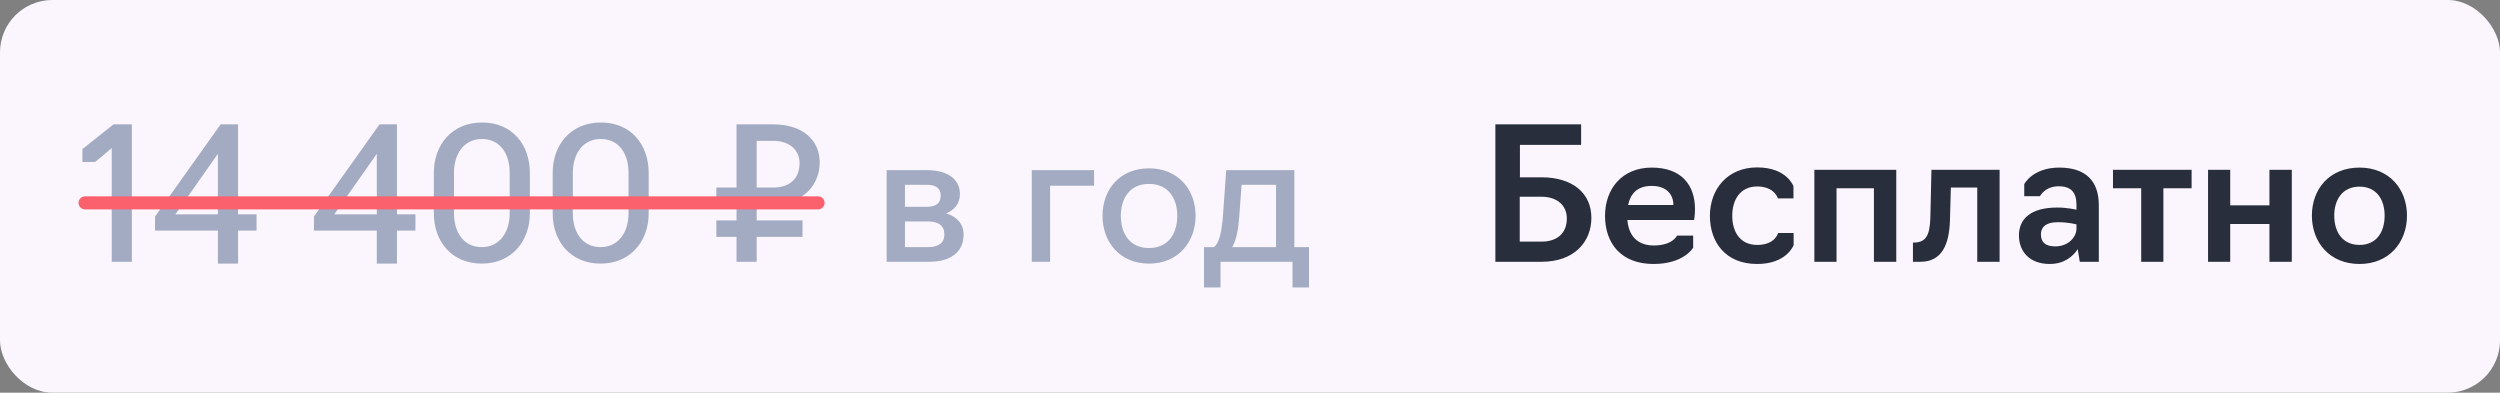
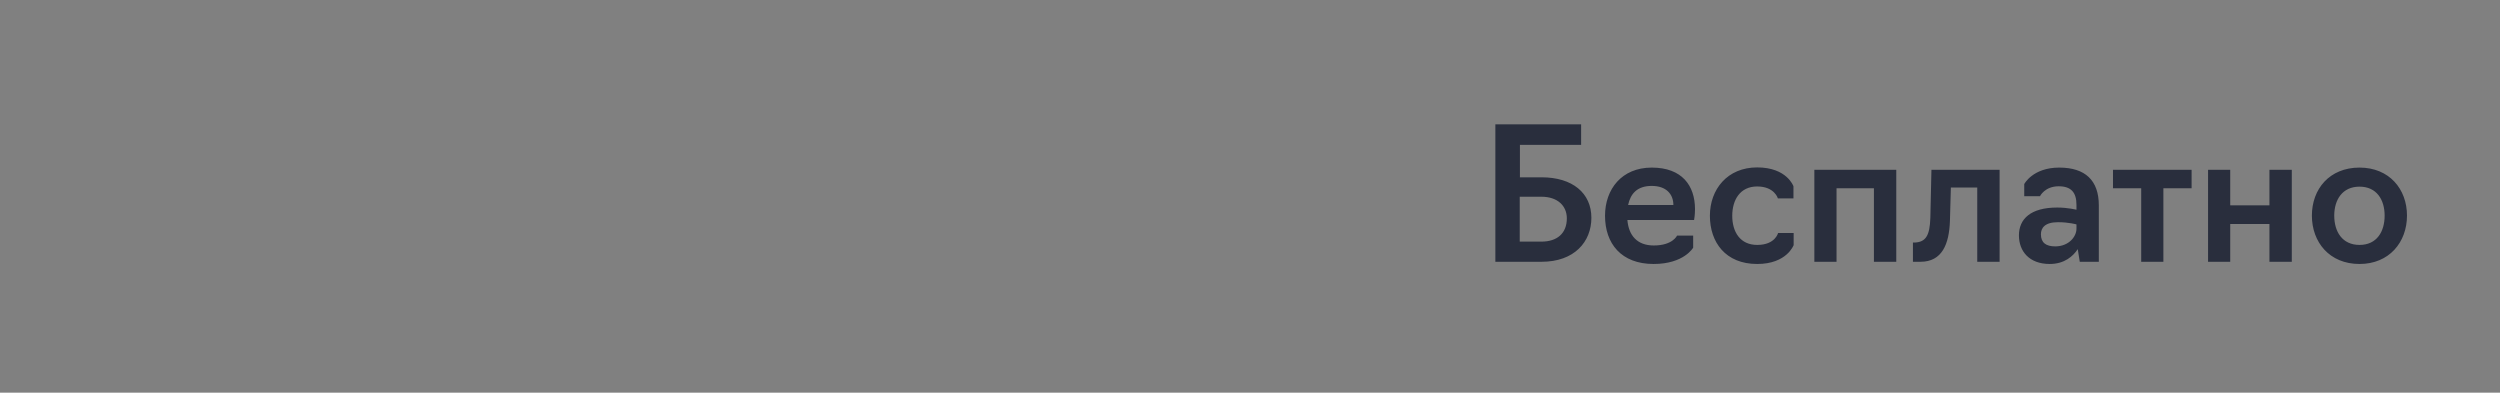
<svg xmlns="http://www.w3.org/2000/svg" width="191" height="30" viewBox="0 0 191 30" fill="none">
  <rect x="0" y="0" width="191" height="30" fill="#808080" stroke="none" />
-   <rect width="191" height="30" rx="4" fill="#FBF6FE" />
-   <path d="M8.534 20V11.32L7.274 12.37H6.294V11.39L8.674 9.5H10.074V20H8.534ZM19.601 17.62H18.187V20.14H16.647V17.62H11.845V16.542L16.857 9.5H18.187V16.374H19.601V17.62ZM16.647 16.374V11.754L13.399 16.374H16.647ZM31.741 17.62H30.327V20.14H28.787V17.62H23.985V16.542L28.997 9.5H30.327V16.374H31.741V17.62ZM28.787 16.374V11.754L25.539 16.374H28.787ZM36.813 20.14C34.489 20.14 33.145 18.418 33.145 16.304V13.196C33.145 11.068 34.531 9.36 36.813 9.36C39.137 9.346 40.481 11.068 40.481 13.196V16.304C40.481 18.418 39.095 20.14 36.813 20.14ZM36.813 18.88C38.185 18.88 38.941 17.718 38.941 16.304V13.196C38.941 11.768 38.227 10.62 36.813 10.62C35.441 10.62 34.685 11.768 34.685 13.196V16.304C34.685 17.718 35.399 18.88 36.813 18.88ZM45.892 20.14C43.568 20.14 42.224 18.418 42.224 16.304V13.196C42.224 11.068 43.609 9.36 45.892 9.36C48.215 9.346 49.559 11.068 49.559 13.196V16.304C49.559 18.418 48.173 20.14 45.892 20.14ZM45.892 18.88C47.264 18.88 48.02 17.718 48.02 16.304V13.196C48.02 11.768 47.306 10.62 45.892 10.62C44.52 10.62 43.764 11.768 43.764 13.196V16.304C43.764 17.718 44.477 18.88 45.892 18.88ZM61.31 18.096H57.81V20H56.27V18.096H54.73V16.836H56.27V15.59H54.73V14.33H56.27V9.5H59.084C61.254 9.5 62.626 10.648 62.626 12.412C62.626 14.064 61.436 15.59 59.084 15.59H57.81V16.836H61.31V18.096ZM57.81 14.33H59.07C60.386 14.33 61.086 13.588 61.086 12.468C61.086 11.572 60.442 10.76 59.07 10.76H57.81V14.33ZM67.739 20V13H70.833C72.317 13 73.339 13.63 73.339 14.834C73.339 15.52 72.947 16.038 72.289 16.304C73.143 16.556 73.619 17.144 73.619 17.914C73.619 19.328 72.541 20 70.987 20H67.739ZM69.139 15.8H70.833C71.505 15.8 71.869 15.52 71.869 14.946C71.869 14.358 71.463 14.12 70.833 14.12H69.139V15.8ZM69.139 18.88H70.889C71.659 18.88 72.149 18.6 72.149 17.9C72.149 17.242 71.701 16.92 70.889 16.92H69.139V18.88ZM78.827 20V13H83.587V14.19H80.227V20H78.827ZM87.787 20.14C85.547 20.14 84.231 18.488 84.231 16.486C84.231 14.484 85.547 12.86 87.787 12.86C90.013 12.86 91.343 14.484 91.343 16.486C91.343 18.488 90.013 20.14 87.787 20.14ZM87.787 18.95C89.257 18.95 89.943 17.844 89.943 16.486C89.943 15.156 89.257 14.05 87.787 14.05C86.317 14.05 85.631 15.156 85.631 16.486C85.631 17.844 86.317 18.95 87.787 18.95ZM91.987 21.96V18.88H92.743C93.135 18.6 93.345 17.76 93.443 16.36L93.681 13H98.889V18.88H100.009V21.96H98.749V20H93.247V21.96H91.987ZM94.143 18.88H97.489V14.12H94.857L94.675 16.598C94.605 17.578 94.451 18.334 94.143 18.88Z" fill="#A3ABC2" />
-   <line x1="6.5" y1="15.5" x2="62.5" y2="15.5" stroke="#FB606D" stroke-linecap="round" />
  <path d="M114.246 20V9.5H120.798V11.068H116.122V13.546H117.774C120.154 13.546 121.582 14.764 121.582 16.64C121.582 18.474 120.28 20 117.774 20H114.246ZM116.108 18.46H117.76C118.964 18.46 119.706 17.83 119.706 16.682C119.706 15.73 119.006 15.03 117.76 15.03H116.108V18.46ZM126.334 20.168C123.87 20.168 122.624 18.614 122.624 16.486C122.624 14.456 123.898 12.804 126.194 12.804C128.504 12.804 129.498 14.176 129.498 15.982C129.498 16.444 129.428 16.808 129.428 16.808H124.332C124.43 17.998 125.088 18.754 126.348 18.754C127.804 18.754 128.126 17.998 128.126 17.998H129.358V18.922C129.358 18.922 128.658 20.168 126.334 20.168ZM124.388 15.66H127.846C127.846 14.848 127.314 14.204 126.194 14.204C125.074 14.204 124.57 14.806 124.388 15.66ZM134.248 20.168C131.826 20.168 130.636 18.502 130.636 16.486C130.636 14.456 131.98 12.79 134.248 12.79C136.53 12.79 137.02 14.232 137.02 14.232V15.156H135.83C135.83 15.156 135.578 14.246 134.248 14.246C132.946 14.246 132.344 15.268 132.344 16.486C132.344 17.718 132.946 18.712 134.248 18.712C135.634 18.712 135.844 17.802 135.844 17.802H137.034V18.726C137.034 18.726 136.516 20.168 134.248 20.168ZM138.617 20V12.972H144.875V20H143.167V14.386H140.311V20H138.617ZM146.148 20V18.53H146.302C147.128 18.488 147.436 17.998 147.478 16.654L147.562 12.972H152.77V20H151.062V14.33H149.046L148.976 16.85C148.92 18.656 148.374 20 146.722 20H146.148ZM156.598 20.168C155.03 20.168 154.246 19.188 154.246 17.984C154.246 16.738 155.128 15.856 157.172 15.856C157.984 15.856 158.642 16.024 158.642 16.024V15.646C158.642 14.708 158.236 14.232 157.284 14.232C156.22 14.232 155.856 14.988 155.856 14.988H154.652V14.064C154.652 14.064 155.296 12.804 157.326 12.804C159.314 12.804 160.35 13.784 160.35 15.688V20H158.894L158.74 19.034C158.39 19.566 157.732 20.168 156.598 20.168ZM157.018 18.824C158.068 18.824 158.642 18.068 158.642 17.48V17.144C158.642 17.144 158.054 16.976 157.228 16.976C156.22 16.976 155.926 17.424 155.926 17.9C155.926 18.544 156.318 18.824 157.018 18.824ZM163.588 20V14.386H161.432V12.972H167.438V14.386H165.282V20H163.588ZM168.695 20V12.972H170.389V15.688H173.385V12.972H175.093V20H173.385V17.116H170.389V20H168.695ZM180.268 20.168C177.972 20.168 176.628 18.502 176.628 16.472C176.628 14.442 177.972 12.804 180.268 12.804C182.536 12.804 183.894 14.442 183.894 16.472C183.894 18.502 182.536 20.168 180.268 20.168ZM180.268 18.712C181.584 18.712 182.186 17.704 182.186 16.472C182.186 15.268 181.584 14.26 180.268 14.26C178.952 14.26 178.336 15.268 178.336 16.472C178.336 17.704 178.952 18.712 180.268 18.712Z" fill="#292E3D" />
</svg>